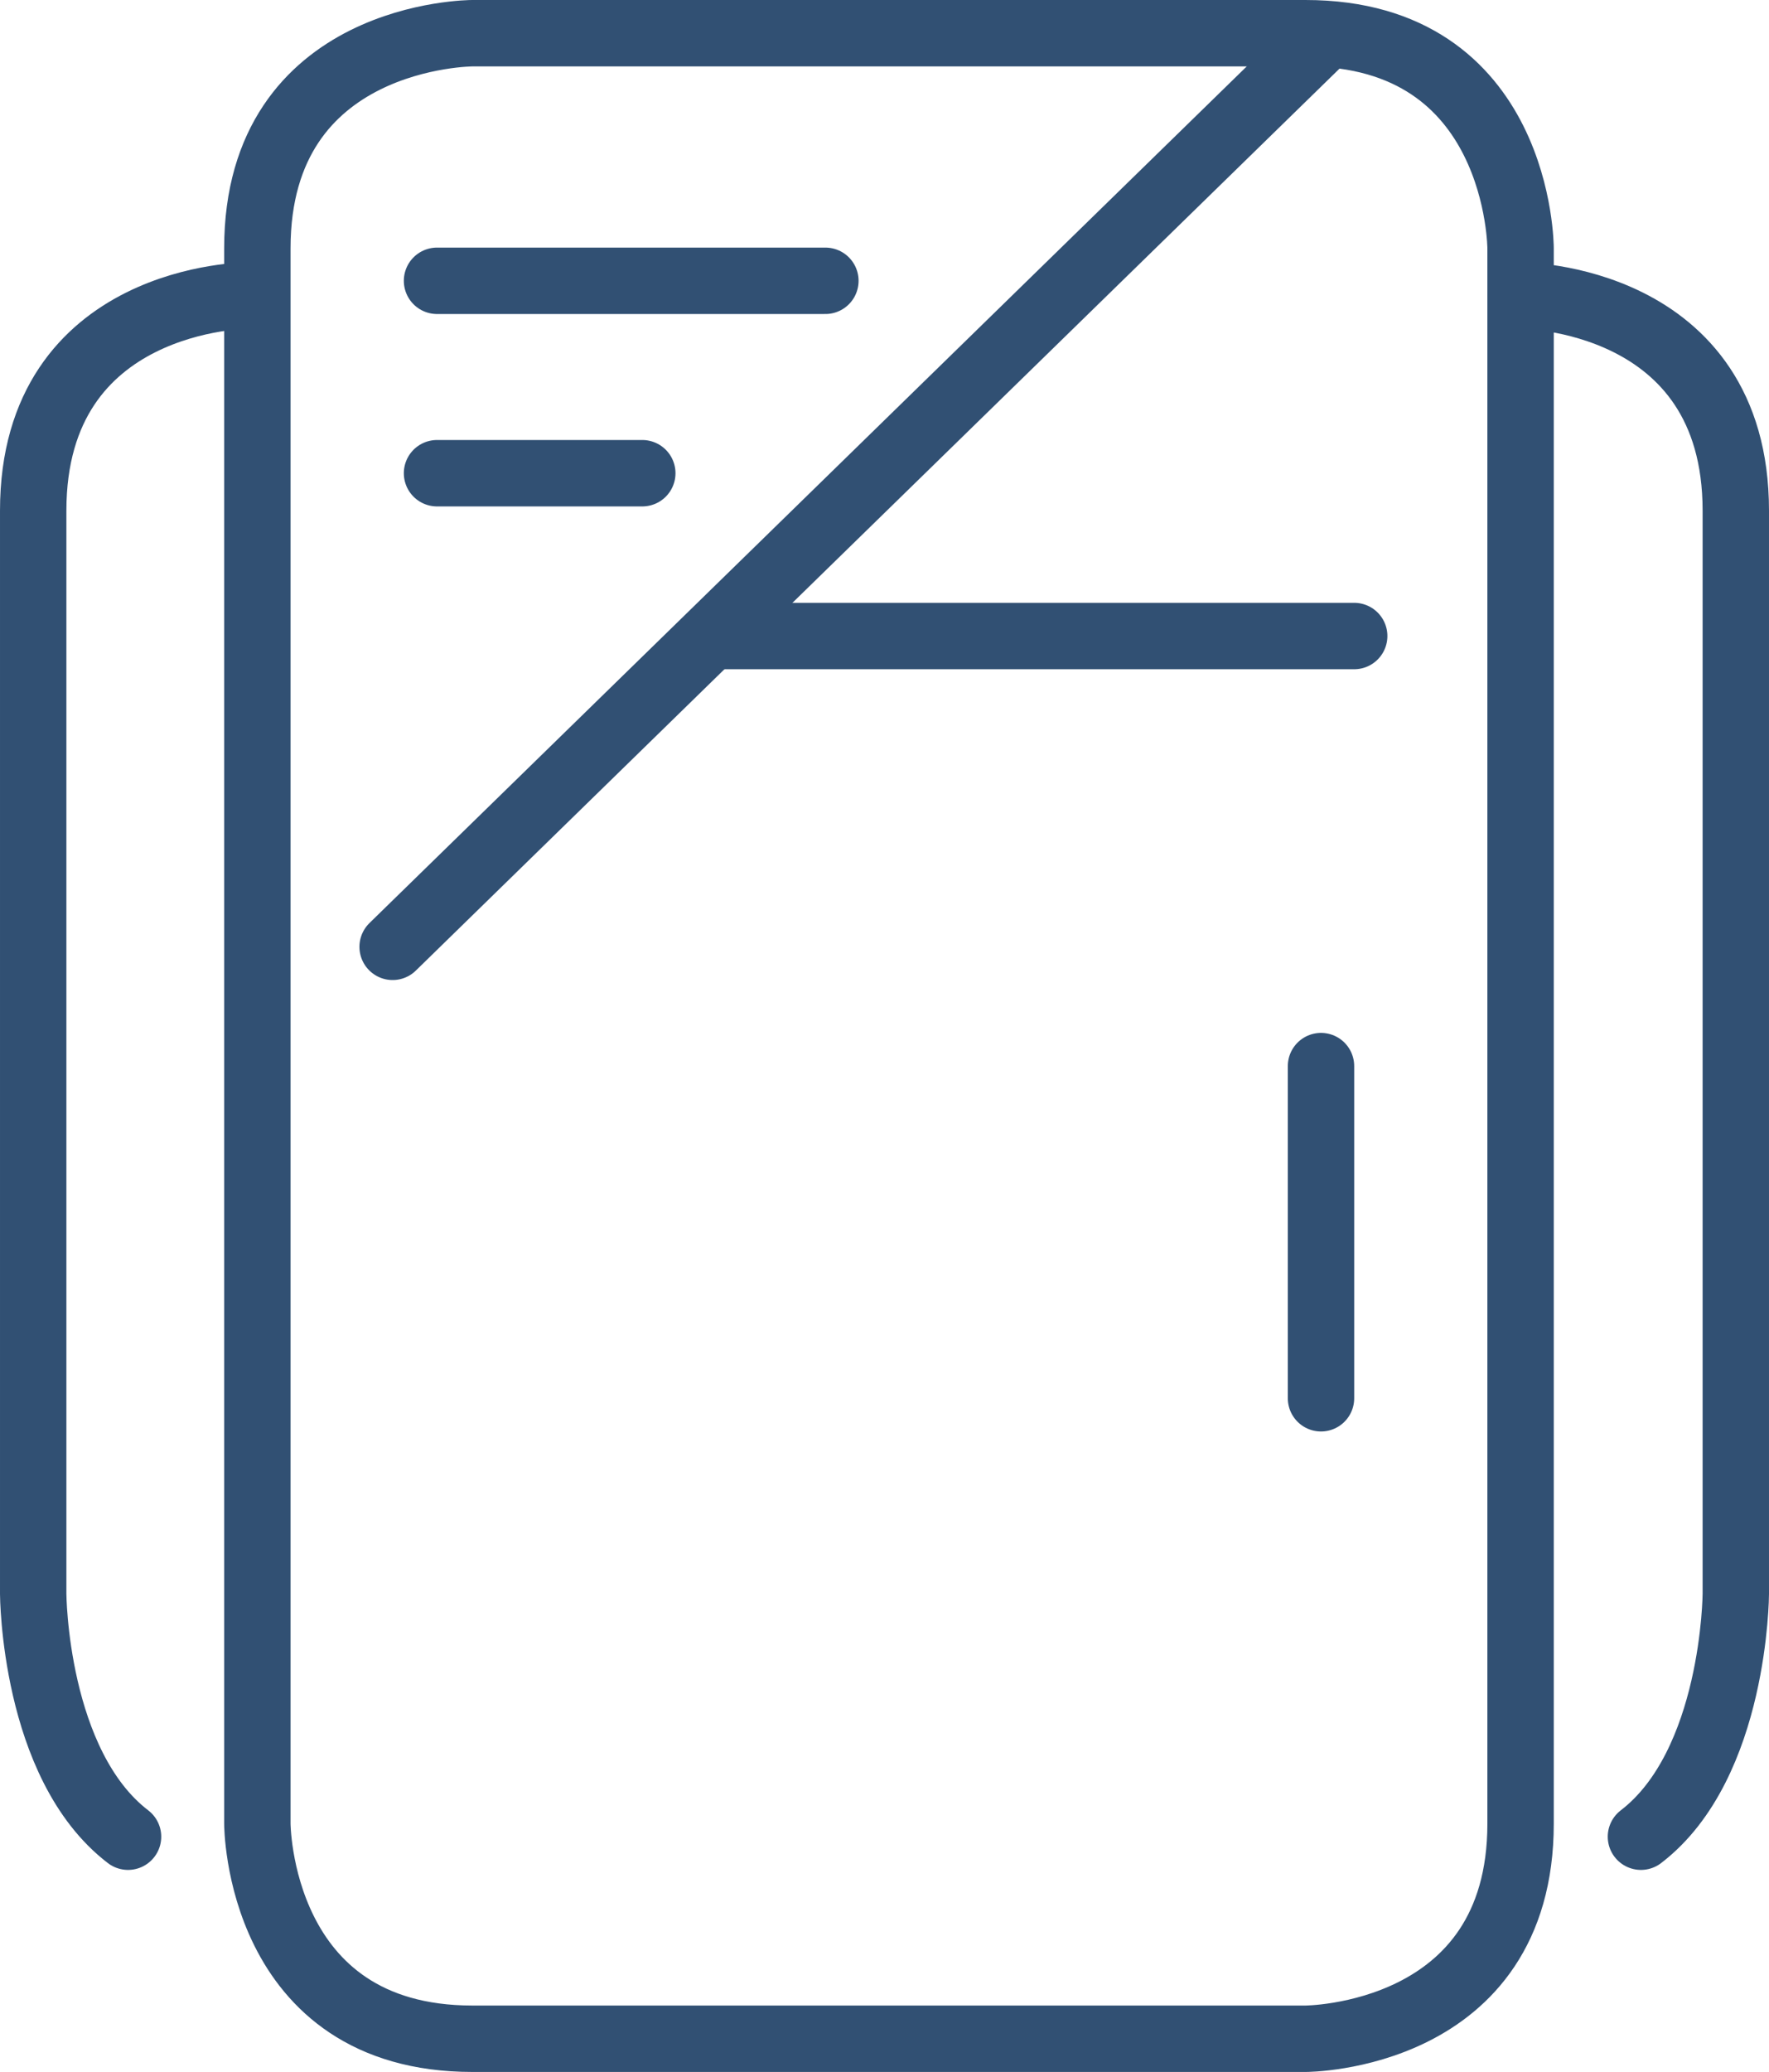
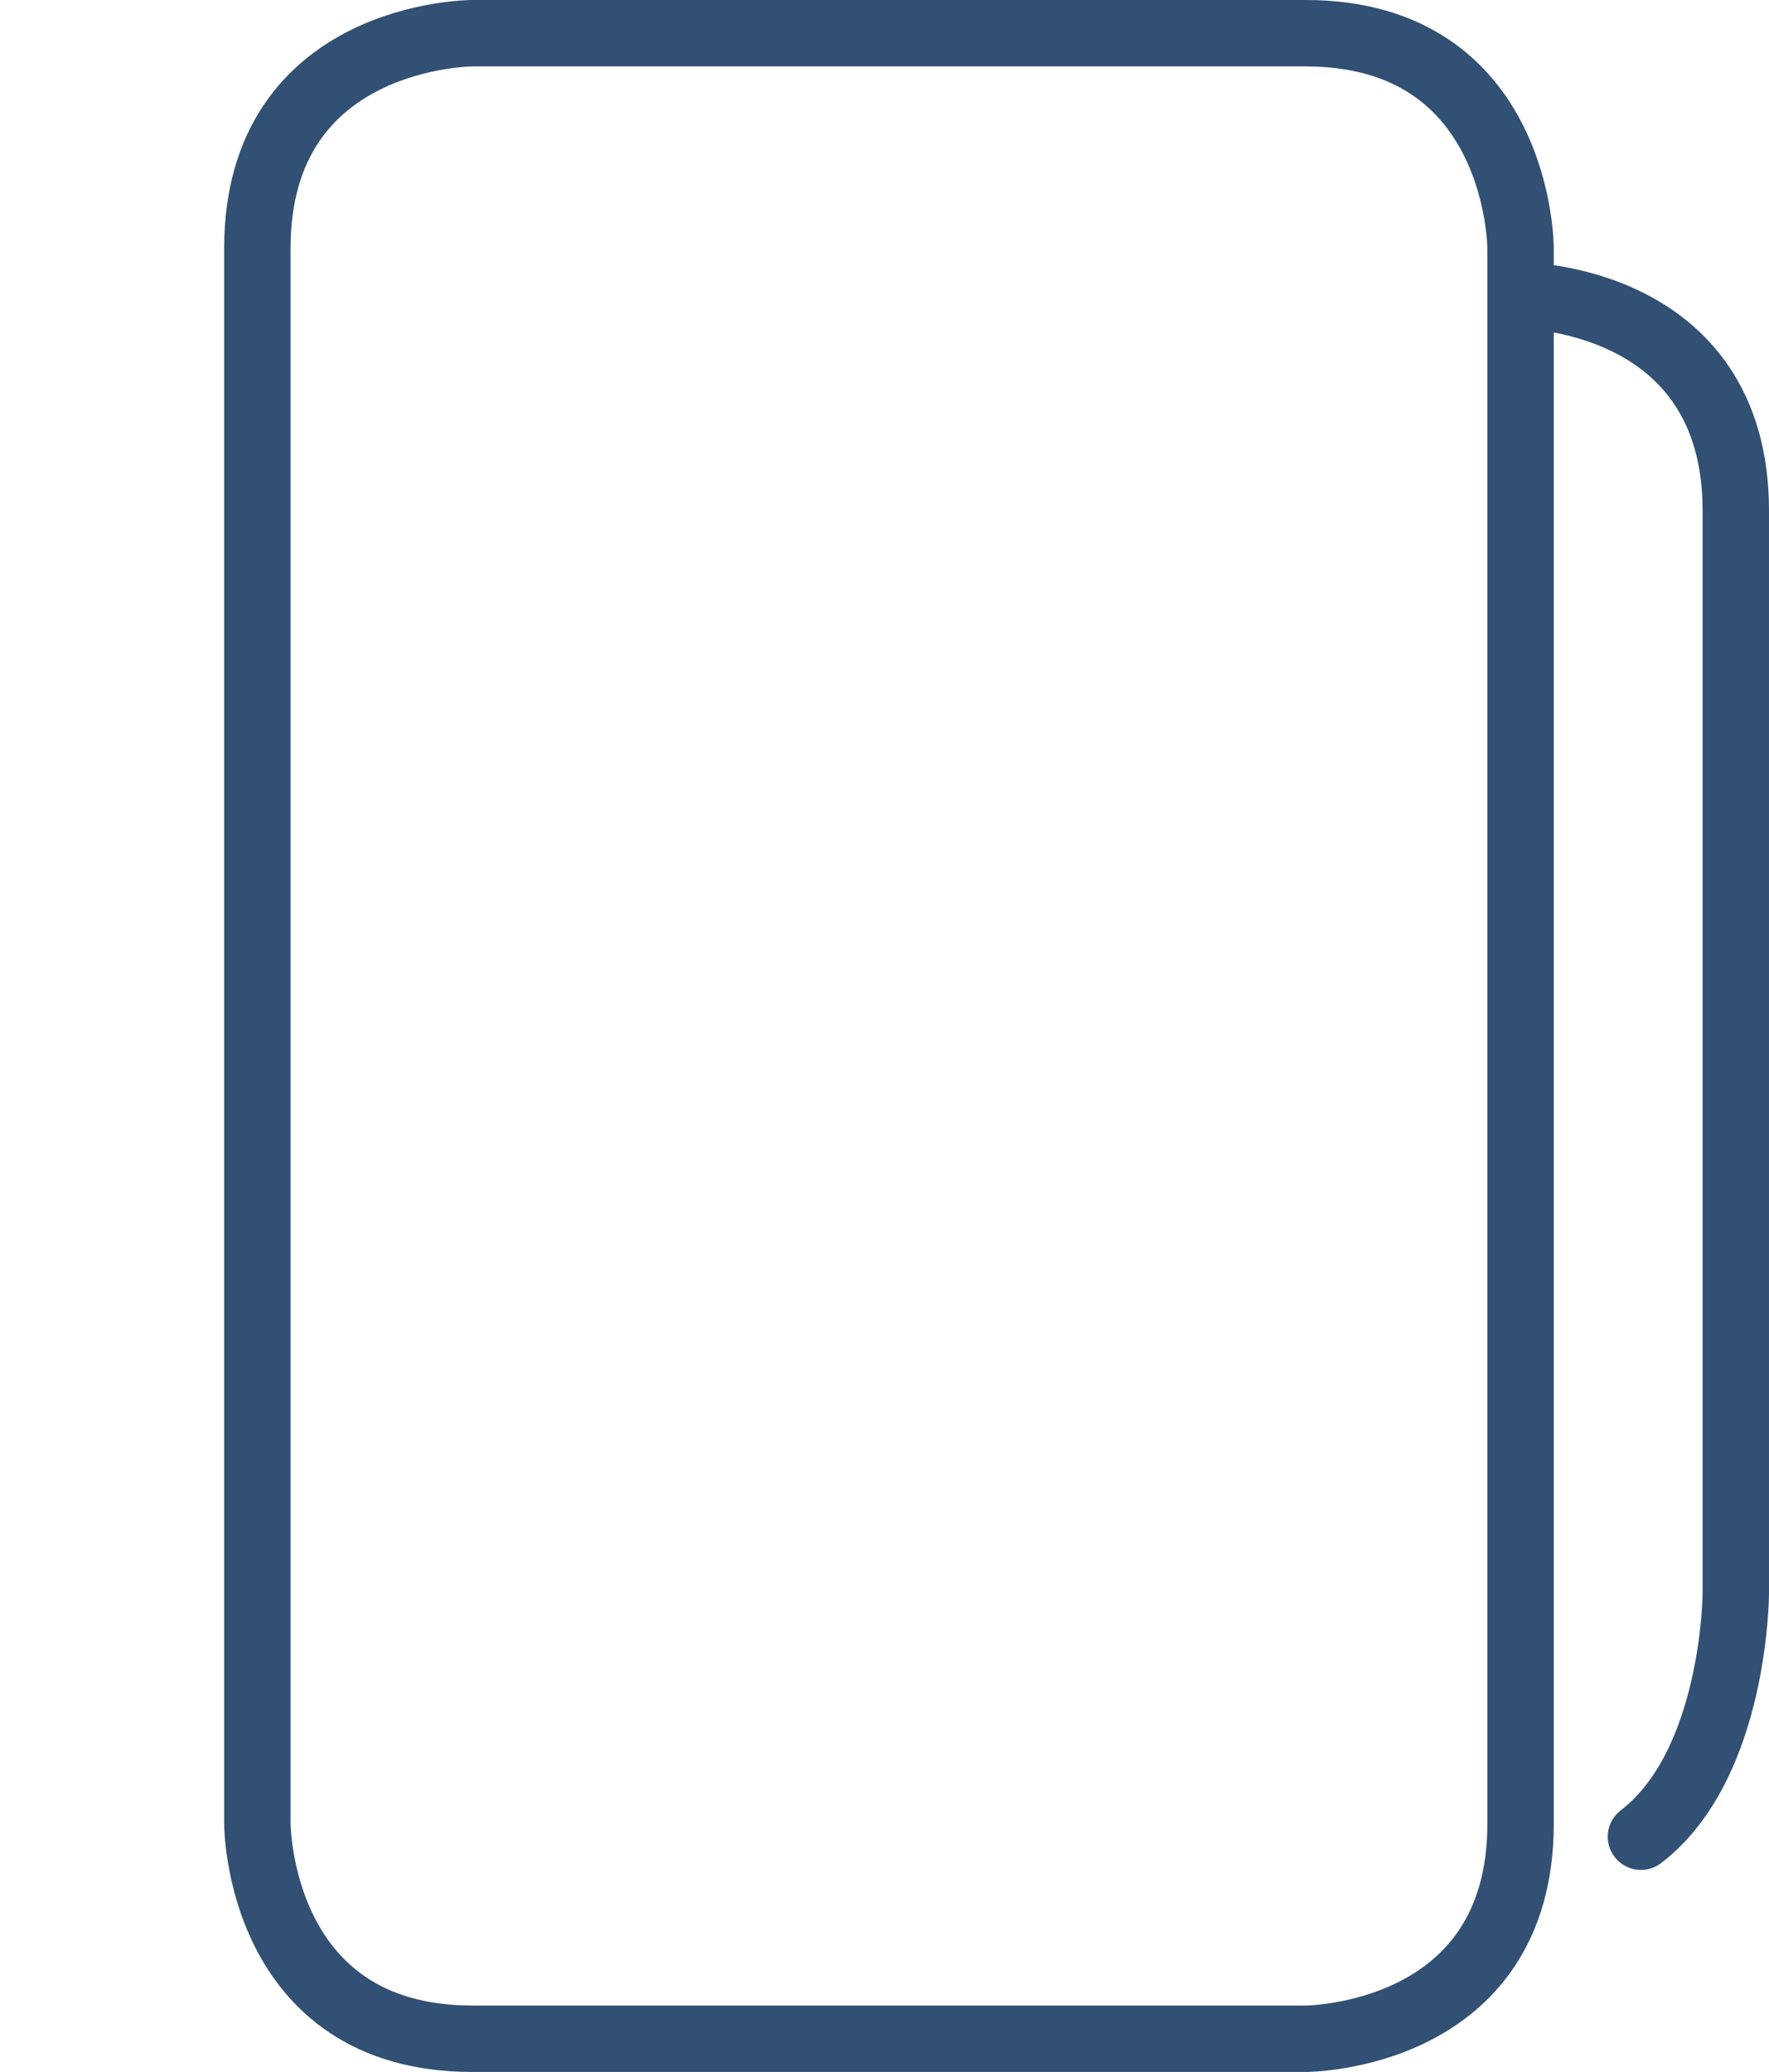
<svg xmlns="http://www.w3.org/2000/svg" xmlns:xlink="http://www.w3.org/1999/xlink" viewBox="0 0 135.575 158.729">
  <defs>
    <path id="a" d="M0 .001h135.575v158.728H0z" />
  </defs>
  <clipPath id="b">
    <use xlink:href="#a" overflow="visible" />
  </clipPath>
  <path d="M36.206 2.544s-16.482 0-16.482 16.482v120.677s0 16.481 16.482 16.481h63.849s16.481 0 16.481-16.481V19.026s0-16.482-16.481-16.482H36.206z" clip-path="url(#b)" fill="none" stroke="#315073" stroke-width="5.088" />
  <defs>
-     <path id="c" d="M0 .001h135.575v158.728H0z" />
-   </defs>
+     </defs>
  <clipPath id="d">
    <use xlink:href="#c" overflow="visible" />
  </clipPath>
-   <path d="M19.026 22.638s-16.482 0-16.482 16.482v82.978s.051 13.083 7.269 18.608" clip-path="url(#d)" fill="none" stroke="#315073" stroke-width="5.088" stroke-linecap="round" />
  <g>
    <defs>
      <path id="e" d="M0 .001h135.575v158.728H0z" />
    </defs>
    <clipPath id="f">
      <use xlink:href="#e" overflow="visible" />
    </clipPath>
    <path d="M116.549 22.638s16.482 0 16.482 16.482v82.978s-.051 13.083-7.27 18.608" clip-path="url(#f)" fill="none" stroke="#315073" stroke-width="5.088" stroke-linecap="round" />
  </g>
  <g>
    <defs>
      <path id="g" d="M0 .001h135.575v158.728H0z" />
    </defs>
    <clipPath id="h">
      <use xlink:href="#g" overflow="visible" />
    </clipPath>
-     <path clip-path="url(#h)" fill="none" stroke="#315073" stroke-width="5.088" stroke-linecap="round" d="M30.091 72.535l71.15-69.449" />
  </g>
-   <path fill="none" stroke="#315073" stroke-width="5.088" stroke-linecap="round" d="M55.036 48.725h48.749M101.241 81.672v25.446M33.493 21.512h29.764M33.493 36.252h15.732" />
</svg>